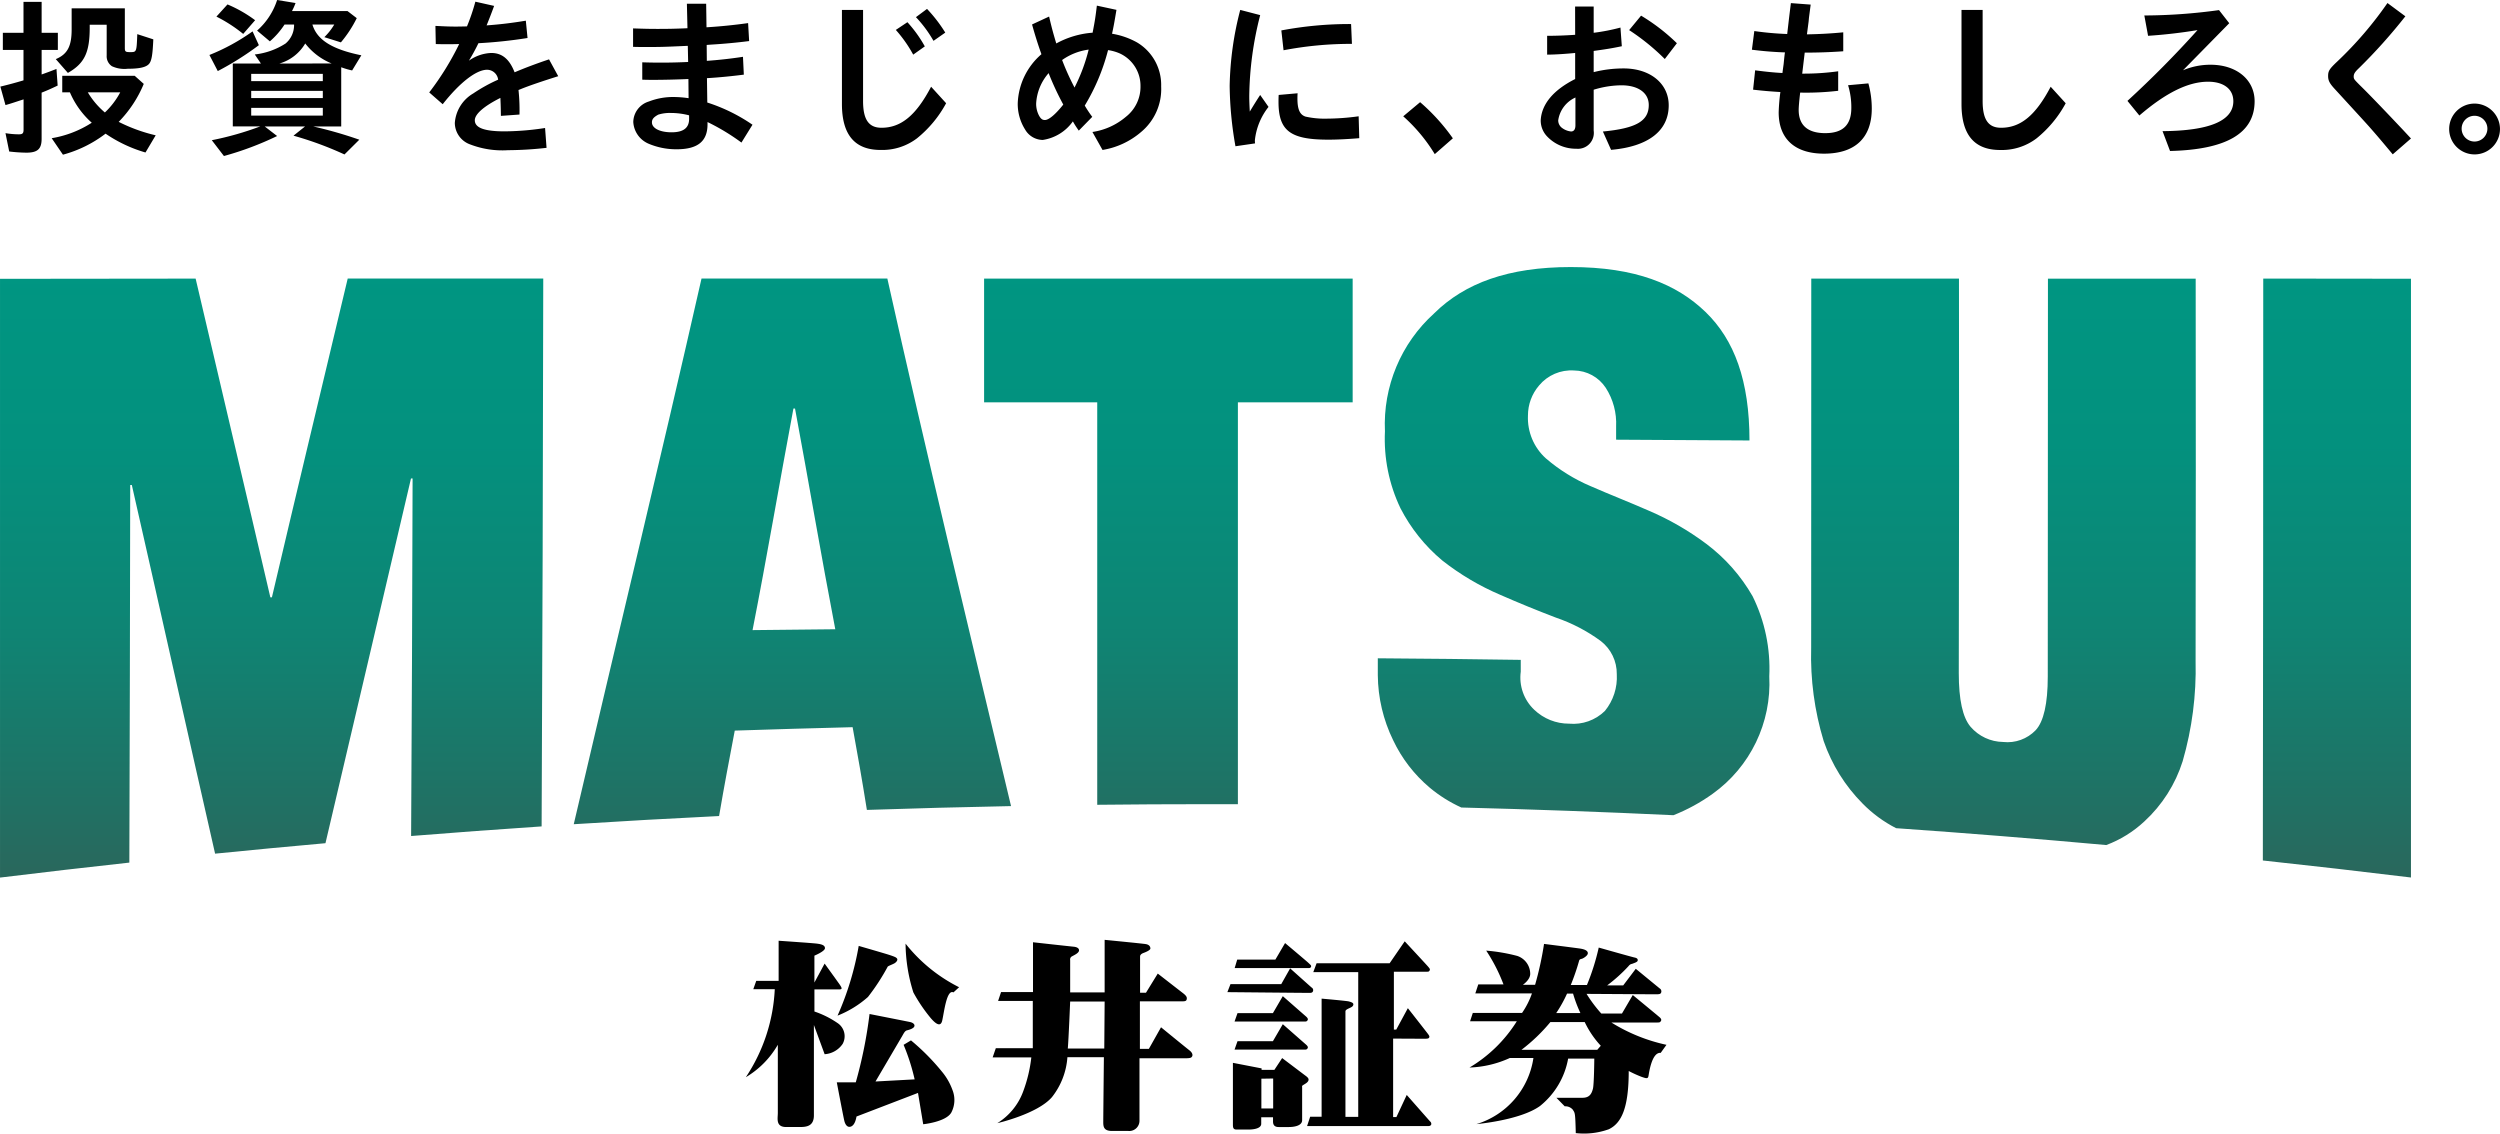
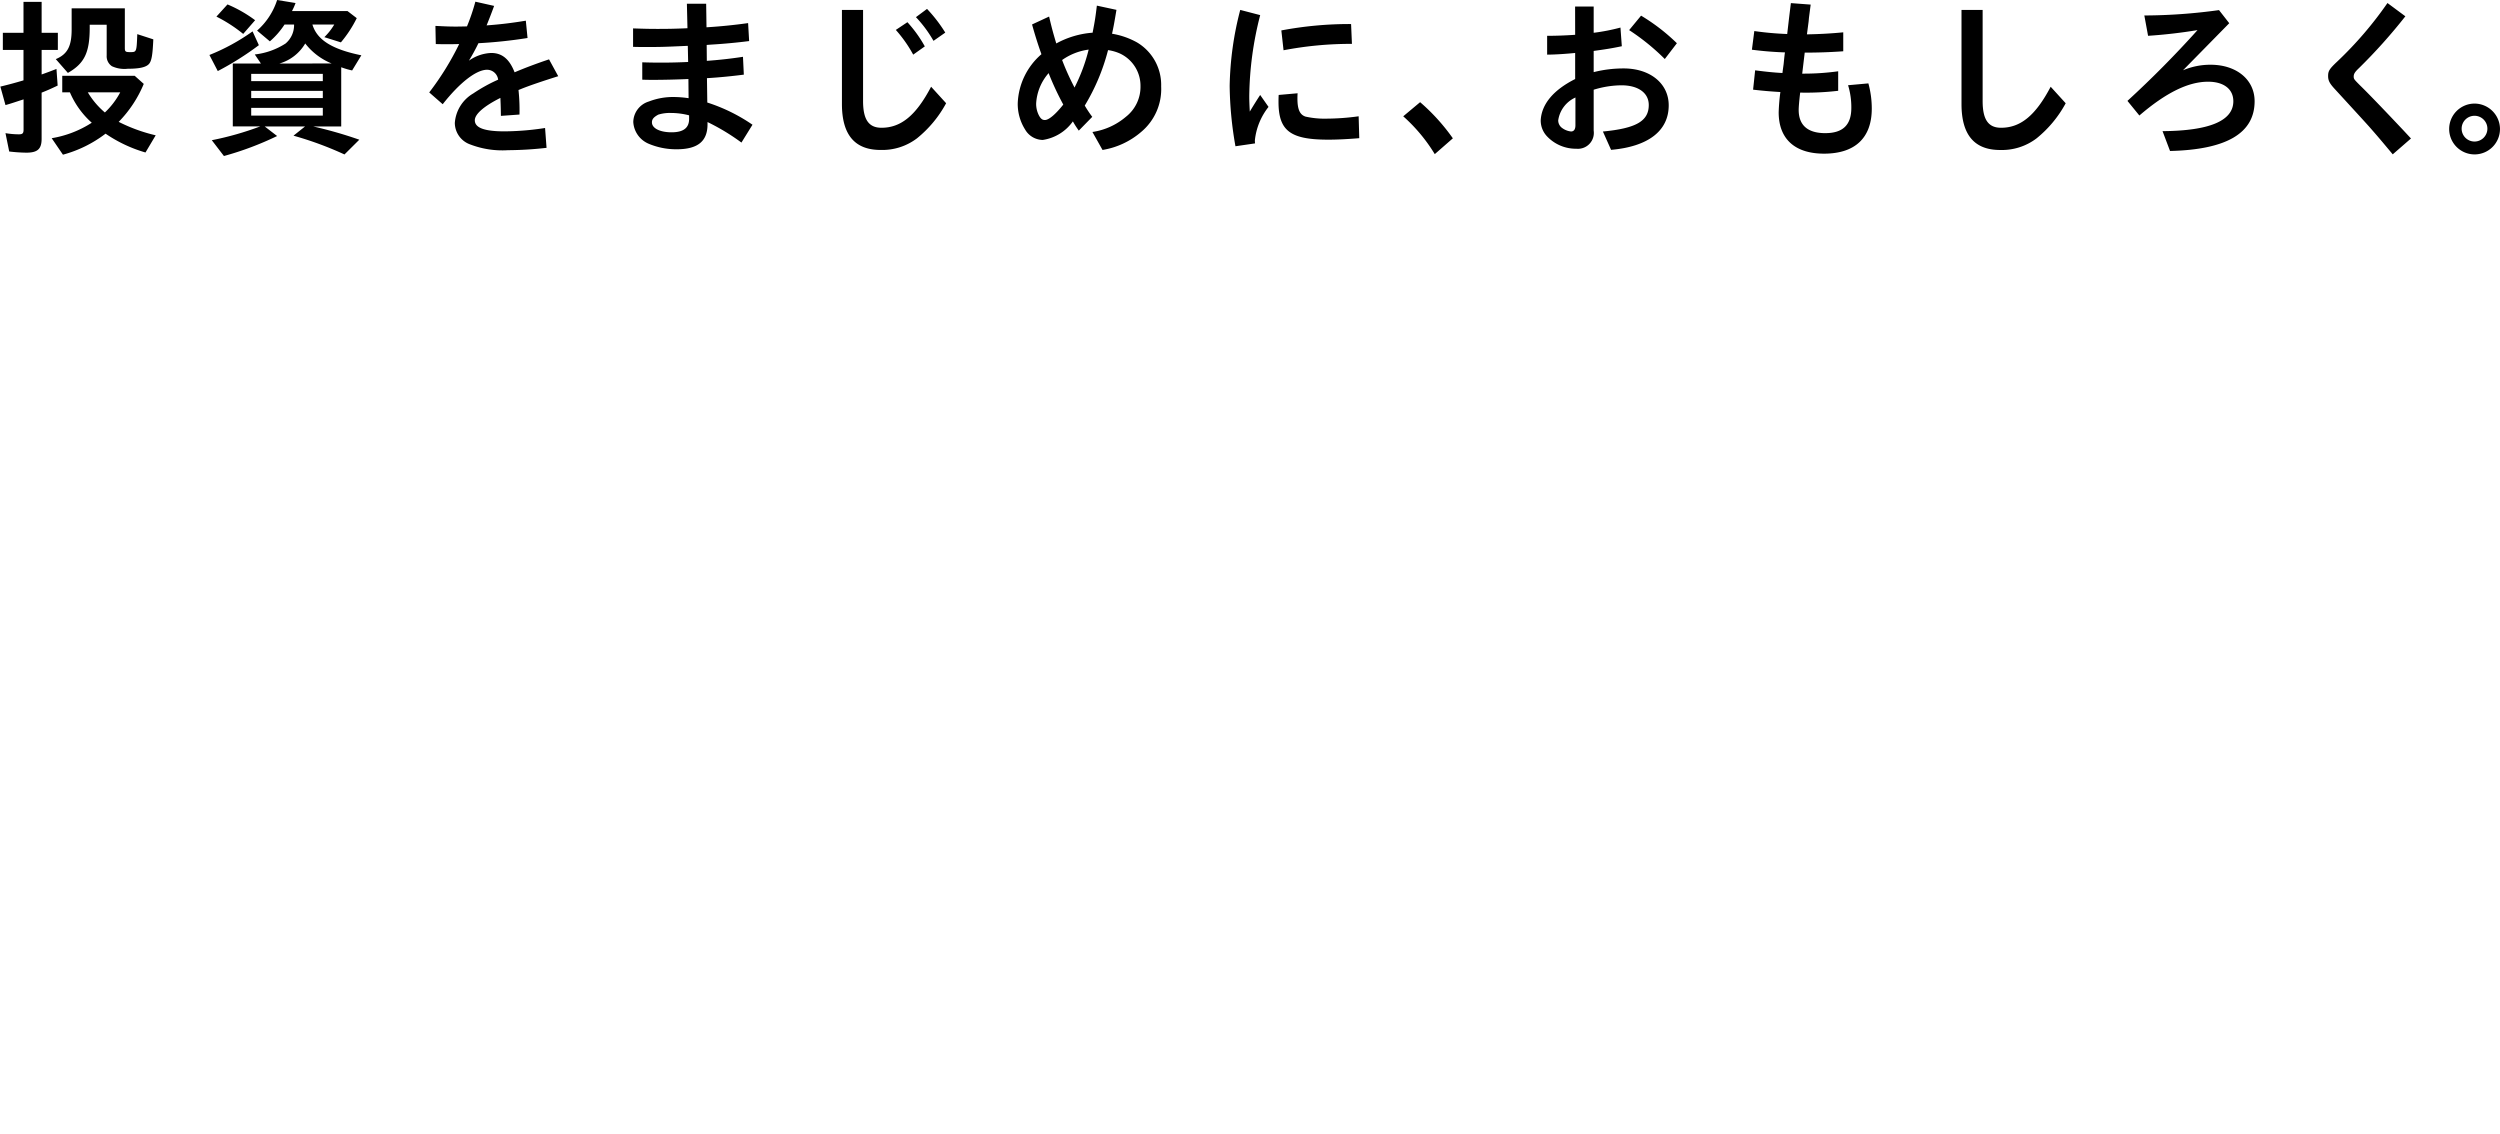
<svg xmlns="http://www.w3.org/2000/svg" width="169.518" height="76.864">
  <defs>
    <clipPath id="a">
      <path fill="none" d="M0 0h169.518v76.864H0z" />
    </clipPath>
    <clipPath id="b">
-       <path d="M153.437 63.7q5.034.542 10.044 1.154v-40.6l-10.017-.012q0 19.729-.027 39.457M66.725 32.636H74.4v27.287q3.664-.041 7.338-.041h2.2v-27.25h7.782v-8.387h-.246q-12.375.006-24.745 0v8.394m-12.929.414h.108c.931 4.986 1.772 9.988 2.73 14.967-2.244.019-3.366.031-5.61.059.983-5 1.831-10.02 2.772-15.025M38.9 61.241q4.92-.313 9.859-.555c.378-2.212.647-3.6 1.063-5.793 3.2-.1 4.8-.153 7.992-.232.388 2.145.611 3.387.967 5.61q4.878-.163 9.775-.259c-2.836-11.9-5.729-23.834-8.388-35.773h-12.6c-2.79 12.3-5.8 24.724-8.665 37.006m83.914-37.006q0 12.525-.007 25.05a19.8 19.8 0 0 0 .847 6.31 11.188 11.188 0 0 0 2.636 4.236 8.8 8.8 0 0 0 2.278 1.675q7.147.5 14.249 1.144a7.81 7.81 0 0 0 2.581-1.6 9.38 9.38 0 0 0 2.6-4.088 22.458 22.458 0 0 0 .876-6.783q.025-12.967.006-25.936h-10.018q0 13.492-.012 26.985c0 1.839-.278 3.046-.818 3.632a2.65 2.65 0 0 1-2.21.8 2.968 2.968 0 0 1-2.206-1.029c-.537-.633-.8-1.837-.8-3.64q.035-13.378.013-26.752H122.813m-99.236 0c-1.715 7.2-3.448 14.4-5.139 21.612h-.107c-1.672-7.207-3.387-14.4-5.066-21.611q-6.632 0-13.264.015v40.6q4.377-.535 8.77-1.016c.023-8.334.051-17.287.059-25.606h.108c1.87 8.219 3.774 16.777 5.647 25q3.735-.375 7.484-.709c1.908-8.166 3.9-16.567 5.8-24.734h.108c-.013 7.839-.059 16.377-.1 24.246q4.415-.354 8.849-.651c.056-12.162.094-25.009.111-37.15H23.573m73.677 2.359a10.139 10.139 0 0 0-3.341 8 10.885 10.885 0 0 0 1.054 5.221A11.417 11.417 0 0 0 97.8 43.36a17.414 17.414 0 0 0 3.94 2.332 82.828 82.828 0 0 0 3.762 1.54 11.276 11.276 0 0 1 3.034 1.581 2.8 2.8 0 0 1 1.094 2.262 3.607 3.607 0 0 1-.806 2.485 3.063 3.063 0 0 1-2.427.863 3.4 3.4 0 0 1-2.367-.945 3.006 3.006 0 0 1-.912-2.581v-.8c-3.878-.056-5.816-.079-9.693-.107v1.146a10.24 10.24 0 0 0 1.036 4.4 9.528 9.528 0 0 0 2.492 3.232 9.414 9.414 0 0 0 2.136 1.34q7.21.185 14.383.522a12.262 12.262 0 0 0 2.654-1.449 9.211 9.211 0 0 0 3.844-7.968 11.079 11.079 0 0 0-1.131-5.431 11.716 11.716 0 0 0-3.143-3.555 18.9 18.9 0 0 0-3.9-2.248c-1.384-.607-2.713-1.121-3.933-1.658a11.573 11.573 0 0 1-3.044-1.889 3.689 3.689 0 0 1-1.213-2.9 3.123 3.123 0 0 1 .754-2.041 2.836 2.836 0 0 1 2.37-1.017 2.607 2.607 0 0 1 2.154 1.179 4.455 4.455 0 0 1 .7 2.626v.888c3.618.018 5.425.026 9.043.053 0-4.042-1.022-6.821-2.979-8.712s-4.756-3.047-9.136-3.047c-4.237 0-7.18 1.084-9.262 3.134" transform="translate(0 -23.46)" fill="none" />
-     </clipPath>
+       </clipPath>
    <linearGradient id="c" x2="0" y2="1" gradientUnits="objectBoundingBox">
      <stop offset="0" stop-color="#009682" />
      <stop offset=".287" stop-color="#03917e" />
      <stop offset=".586" stop-color="#0e8574" />
      <stop offset=".889" stop-color="#217063" />
      <stop offset="1" stop-color="#2a675c" />
    </linearGradient>
  </defs>
  <g clip-path="url(#a)" fill-rule="evenodd">
-     <path d="M52.797 63.789v2.721h-1.518l-.2.563h1.456a11.748 11.748 0 0 1-1.962 5.97 6.085 6.085 0 0 0 2.169-2.2v4.626c0 .369-.16.952.571.952h.89c.469 0 .985-.04.985-.795v-6.124l.728 1.981a1.6 1.6 0 0 0 1.222-.7 1.071 1.071 0 0 0-.353-1.417 6.344 6.344 0 0 0-1.561-.778v-1.5h1.52c.3 0 .452.039.178-.349s-1.007-1.4-1.007-1.4l-.692 1.283V64.8s.715-.293.715-.507-.26-.272-.556-.31-2.582-.194-2.582-.194" />
-     <path d="M58.227 64.139a20.016 20.016 0 0 1-1.435 4.728 6.918 6.918 0 0 0 2.063-1.267 14.473 14.473 0 0 0 1.342-2.061c.091-.066.33-.147.457-.222s.267-.238.146-.35c-.049-.044-.065-.09-.8-.31-.829-.246-1.773-.518-1.773-.518M61.404 63.986a11.261 11.261 0 0 0 .528 3.306 10.75 10.75 0 0 0 1.194 1.761c.172.193.633.71.762.154s.3-2.149.762-1.915l.384-.351a10.779 10.779 0 0 1-3.63-2.955M58.962 68.751a30.624 30.624 0 0 1-.934 4.639h-1.287s.449 2.37.512 2.618.184.4.339.4.384-.115.485-.7l4.17-1.6.353 2.124s1.552-.154 1.909-.8a1.83 1.83 0 0 0 .077-1.517 4.126 4.126 0 0 0-.7-1.23 15.213 15.213 0 0 0-2.115-2.139l-.5.3a14.243 14.243 0 0 1 .748 2.343l-2.654.144s1.722-2.93 1.826-3.11.172-.325.315-.36.434-.118.491-.263-.1-.259-.294-.3-2.745-.544-2.745-.544M80.66 71.226c-.16-.117-1.934-1.569-1.934-1.569l-.826 1.466h-.607v-3.227h2.669c.288 0 .46.025.5-.117s0-.246-.251-.439-1.706-1.325-1.706-1.325l-.8 1.3h-.4v-2.456c0-.087.056-.179.239-.245s.46-.192.46-.3-.056-.259-.328-.3-2.774-.286-2.774-.286v3.562h-2.337v-2.181a.24.24 0 0 1 .142-.271c.16-.09.459-.222.459-.4s-.222-.233-.379-.246-2.742-.3-2.742-.3v3.377h-2.166l-.2.6h2.352v3.208h-2.508l-.215.624h2.623a9.64 9.64 0 0 1-.544 2.285 4.242 4.242 0 0 1-1.763 2.173s2.719-.622 3.705-1.764a4.931 4.931 0 0 0 1.049-2.708h2.473s-.042 4.051-.042 4.383c0 .306.016.617.592.617h1.105a.693.693 0 0 0 .759-.7v-4.228h3.048c.384 0 .474-.025.528-.141s-.027-.274-.182-.39m-5.781-.13h-2.473c.055-.608.16-3.188.16-3.188h2.338ZM87.139 63.943l-.66 1.127h-2.588l-.171.571h4.874c.211 0 .25.015.3-.079s-.067-.167-.173-.271-1.587-1.348-1.587-1.348M87.478 65.666l-.6 1.065h-3.442l-.211.543s5.229.051 5.506.051c.113 0 .234.012.289-.09a.205.205 0 0 0-.081-.272c-.111-.094-1.457-1.3-1.457-1.3M86.982 67.548l-.671 1.152h-2.4l-.2.568h4.615c.223 0 .261.015.329-.076s0-.183-.12-.286-1.551-1.358-1.551-1.358M86.982 69.45l-.671 1.153h-2.4l-.2.568h4.615c.223 0 .261.015.329-.076s0-.181-.12-.284-1.551-1.362-1.551-1.362M88.517 72.937l-1.577-1.192-.528.8h-.867v-.1l-1.945-.377v4.146c0 .207 0 .377.237.377h.855c.171 0 .828-.028.828-.39v-.441h.8v.22c0 .13-.023.441.38.441h.7c.225 0 .894-.04.894-.465v-2.2c0-.117-.038-.117.1-.2s.29-.167.329-.3-.077-.222-.21-.324m-2.183 2.229h-.8v-2.017l.8-.013Z" />
-     <path d="M89.615 67.715v8.006h-.776l-.209.634h8.057c.171 0 .29.021.355-.09a.2.2 0 0 0-.067-.22c-.063-.065-1.588-1.8-1.588-1.8l-.7 1.5h-.223v-5.321s1.775.01 2.035.01.353 0 .4-.067c.065-.09-.017-.178-.07-.255-.071-.1-1.366-1.751-1.366-1.751l-.787 1.454h-.161v-3.926h2.129c.2 0 .238.012.292-.079s0-.144-.107-.272-1.579-1.71-1.579-1.71l-1.024 1.49h-4.952l-.224.6h3.048v9.813h-.867v-7.149c0-.078.065-.129.236-.208s.287-.129.3-.258-.17-.17-.3-.21-1.855-.192-1.855-.192M109.268 69.333h3.066c.191 0 .221 0 .287-.1s-.018-.2-.107-.272c-.106-.093-1.8-1.49-1.8-1.49l-.734 1.255h-1.4a9.406 9.406 0 0 1-1-1.334s4.363.028 4.628.028.366 0 .419-.093a.231.231 0 0 0-.081-.3c-.1-.078-1.629-1.336-1.629-1.336l-.853 1.128h-1.09a10.652 10.652 0 0 0 1.444-1.3c.131-.167.2-.14.3-.182s.316-.1.33-.205-.038-.169-.225-.208-2.417-.672-2.417-.672a15.588 15.588 0 0 1-.8 2.538h-1.096a15.582 15.582 0 0 0 .551-1.594c.041-.195.132-.143.262-.208s.329-.205.342-.336-.092-.272-.554-.337-2.414-.311-2.414-.311a22.055 22.055 0 0 1-.607 2.774h-.83s.488-.325.5-.727a1.286 1.286 0 0 0-.878-1.232 12.018 12.018 0 0 0-2.107-.36 11.508 11.508 0 0 1 1.173 2.292h-1.711l-.2.609h3.84a5.483 5.483 0 0 1-.67 1.323h-3.34l-.186.567h3.17a9.528 9.528 0 0 1-3.207 3.136 7.119 7.119 0 0 0 2.733-.646h1.6a5.529 5.529 0 0 1-3.863 4.483s2.97-.259 4.312-1.23a5.314 5.314 0 0 0 1.905-3.213h1.774s-.014 1.747-.094 2.049-.209.608-.7.608h-1.777l.568.58a.653.653 0 0 1 .54.222c.155.244.171.167.207 1.593a4.984 4.984 0 0 0 2.236-.259c.871-.414 1.354-1.463 1.354-3.952a7.959 7.959 0 0 0 .88.4c.314.106.42.146.46-.063s.222-1.622.828-1.566l.392-.546a11.73 11.73 0 0 1-3.745-1.518m-3-1.957h.41a9.031 9.031 0 0 0 .5 1.324h-1.643a8.9 8.9 0 0 0 .737-1.324m2.051 3.811h-5.139a11.847 11.847 0 0 0 1.958-1.879h2.327a6.364 6.364 0 0 0 1.09 1.607Z" />
-   </g>
+     </g>
  <g clip-path="url(#b)" transform="translate(0 18.107)">
    <path fill="url(#c)" d="M0 0h163.481v41.396H0z" />
  </g>
  <g clip-path="url(#a)">
    <path d="M1.593.126h1.23v2.1h1.1v1.16h-1.1V5.05c.416-.148.6-.216 1.006-.376l.08 1.129c-.5.239-.74.342-1.087.479v3.135c0 .684-.277.935-1.029.935a10.813 10.813 0 0 1-1.169-.079L.372 9.029a5.492 5.492 0 0 0 .913.079c.243 0 .313-.068.313-.319V6.738C.926 6.955.811 7 .372 7.126L.024 5.872a28.394 28.394 0 0 0 1.569-.423V3.386h-1.4V2.224h1.4ZM9.865 10.34a9.419 9.419 0 0 1-2.707-1.277 8.337 8.337 0 0 1-2.89 1.426l-.763-1.118a7.166 7.166 0 0 0 2.717-1.049 5.808 5.808 0 0 1-1.481-2.059h-.52V5.142h4.915l.612.547a8.114 8.114 0 0 1-1.7 2.574 11.209 11.209 0 0 0 2.509.912Zm-1.4-7.091c0 .251.046.285.359.285.439 0 .439 0 .485-1.219l1.087.353c-.047 1.071-.116 1.459-.29 1.664-.2.228-.647.33-1.445.33a2.016 2.016 0 0 1-1.068-.17.806.806 0 0 1-.359-.73V1.677H6.083v.2c0 1.687-.358 2.428-1.48 3.067l-.82-.935c.786-.33 1.075-.866 1.075-2.006V.563h3.607ZM5.956 6.263a5.393 5.393 0 0 0 1.156 1.364 5.3 5.3 0 0 0 1.04-1.364ZM14.2 3.728a13.936 13.936 0 0 0 2.926-1.6l.427.935a20.154 20.154 0 0 1-2.786 1.756Zm3.076-.035a4.843 4.843 0 0 0 2.085-.741 1.627 1.627 0 0 0 .579-1.288h-.647a5.385 5.385 0 0 1-.994 1.14l-.867-.729A4.663 4.663 0 0 0 18.791 0l1.249.205a4.088 4.088 0 0 1-.243.547h3.769l.624.479a8.1 8.1 0 0 1-1.075 1.642l-1.122-.353a4.122 4.122 0 0 0 .671-.855h-1.48c.312 1.035 1.318 1.675 3.318 2.085l-.625 1.027a5.1 5.1 0 0 1-.74-.217v4.013H21.23a28.57 28.57 0 0 1 3.134.9l-1.006 1A23.391 23.391 0 0 0 19.901 9.2l.786-.627h-2.74l.844.65a21.117 21.117 0 0 1-3.607 1.356l-.823-1.072a20.742 20.742 0 0 0 3.284-.935h-1.86V4.309h1.908ZM16.49 2.3a9.914 9.914 0 0 0-1.815-1.174L15.426.3a8.864 8.864 0 0 1 1.873 1.071Zm.543 3.2h4.856v-.49h-4.856Zm4.856.661h-4.856v.49h4.856Zm0 1.152h-4.856v.524h4.856Zm.6-3.009a4.31 4.31 0 0 1-1.792-1.357 2.99 2.99 0 0 1-1.756 1.362ZM29.525 1.756c.694.035.96.046 1.365.046.15 0 .231 0 .774-.012a13.586 13.586 0 0 0 .569-1.676L33.505.4c-.232.638-.336.889-.509 1.322.925-.068 1.688-.16 2.659-.319l.116 1.174a32.164 32.164 0 0 1-3.33.353 13.336 13.336 0 0 1-.647 1.186 2.789 2.789 0 0 1 1.515-.524c.74 0 1.237.421 1.584 1.311.671-.286 1.5-.6 2.336-.878l.623 1.142c-1.018.32-1.966.639-2.521.867l-.173.069a12.662 12.662 0 0 1 .067 1.664l-1.26.09c-.012-.8-.023-.912-.035-1.219-1.133.57-1.734 1.106-1.734 1.517 0 .512.647.752 2.012.752a18.546 18.546 0 0 0 2.752-.228l.1 1.345a23.85 23.85 0 0 1-2.613.16 6.058 6.058 0 0 1-2.555-.387 1.561 1.561 0 0 1-1.052-1.46 2.527 2.527 0 0 1 1.249-2 10.855 10.855 0 0 1 1.688-.935.76.76 0 0 0-.752-.672c-.728 0-1.85.866-3.006 2.337l-.914-.8a19.015 19.015 0 0 0 2.03-3.28c-.543.012-.578.012-.786.012-.186 0-.44 0-.8-.012ZM46.576.251h1.307l.023 1.6a35.89 35.89 0 0 0 2.821-.285l.07 1.219a39.048 39.048 0 0 1-2.567.239l-.312.023.01 1.079a30.262 30.262 0 0 0 2.451-.274l.058 1.209c-.694.091-1.688.194-2.5.239l.023 1.652a11.746 11.746 0 0 1 3.064 1.505l-.749 1.21a14.567 14.567 0 0 0-2.3-1.391v.182c-.012 1.14-.682 1.664-2.093 1.664a4.8 4.8 0 0 1-1.9-.376 1.706 1.706 0 0 1-1.041-1.47 1.482 1.482 0 0 1 1.045-1.39l.092-.034a4.535 4.535 0 0 1 1.607-.274 7.075 7.075 0 0 1 1.006.08l-.012-1.3c-.763.034-1.642.057-2.4.057-.116 0-.416 0-.729-.012V4.226a37.8 37.8 0 0 0 3.111-.024l-.023-1.094c-1.735.08-1.908.08-2.983.08-.092 0-.4 0-.728-.012v-1.25c.728.023 1.064.034 1.653.034a40.7 40.7 0 0 0 2.035-.046Zm.15 7.569a4.953 4.953 0 0 0-1.26-.16 2.579 2.579 0 0 0-.832.114c-.312.171-.428.308-.428.524 0 .4.543.673 1.33.673.809 0 1.191-.3 1.191-.912ZM58.522.672v6.179c0 1.253.382 1.812 1.249 1.812 1.33 0 2.348-.844 3.365-2.782l1.018 1.118a7.832 7.832 0 0 1-1.978 2.382 3.885 3.885 0 0 1-2.474.786c-1.747 0-2.613-1.037-2.613-3.112V.672Zm3.4 3.033a8.909 8.909 0 0 0-1.179-1.676l.786-.524a8.671 8.671 0 0 1 1.18 1.641Zm1.376-.935a8.339 8.339 0 0 0-1.191-1.607l.752-.559a9.853 9.853 0 0 1 1.237 1.607ZM73.149 8.858c-.231-.33-.289-.433-.4-.627a3.055 3.055 0 0 1-2.039 1.258 1.4 1.4 0 0 1-1.2-.706 3.246 3.246 0 0 1-.5-1.778 4.615 4.615 0 0 1 1.607-3.329 27.7 27.7 0 0 1-.636-2.018l1.156-.536c.174.753.278 1.129.486 1.825a6.034 6.034 0 0 1 2.463-.73c.161-.82.2-1.094.289-1.835l1.329.286c-.139.832-.2 1.174-.3 1.619a5.193 5.193 0 0 1 1.7.593 3.348 3.348 0 0 1 1.631 2.975 3.783 3.783 0 0 1-1.353 3.089 5.33 5.33 0 0 1-2.623 1.224l-.685-1.219a4.519 4.519 0 0 0 2.266-1.026 2.58 2.58 0 0 0 .994-2.086 2.413 2.413 0 0 0-1.4-2.211 3.032 3.032 0 0 0-.8-.228 13.972 13.972 0 0 1-1.58 3.761 7.677 7.677 0 0 0 .509.764Zm-2.3-.719c.266 0 .717-.376 1.249-1.048a19.249 19.249 0 0 1-.994-2.132 3.4 3.4 0 0 0-.845 2.052 1.7 1.7 0 0 0 .173.786c.128.251.243.342.416.342m2.011-2.2a12 12 0 0 0 .96-2.576 4.012 4.012 0 0 0-1.8.707 16.743 16.743 0 0 0 .818 1.819ZM83.773 9.917a24.728 24.728 0 0 1-.393-4.092 21.753 21.753 0 0 1 .717-5.153l1.353.353a22.834 22.834 0 0 0-.741 5.483c0 .342.012.581.035 1.06.254-.422.509-.832.705-1.128l.566.809a4.388 4.388 0 0 0-.925 2.258 1.653 1.653 0 0 0 .012.216Zm8.395-.547c-.844.069-1.515.1-2.1.1-2.579 0-3.376-.6-3.376-2.565 0-.1 0-.262.012-.467l1.283-.114c-.012.182-.012.285-.012.353 0 .741.162 1.105.555 1.231a5.894 5.894 0 0 0 1.422.137 16.247 16.247 0 0 0 2.174-.16Zm-5.284-7.307a24.88 24.88 0 0 1 4.729-.433l.058 1.345a24.162 24.162 0 0 0-4.637.433ZM97.288 10.451a11.236 11.236 0 0 0-2.139-2.565l1.145-.958a13.469 13.469 0 0 1 2.22 2.451ZM106.803.445h1.26v1.778a13.425 13.425 0 0 0 1.816-.354l.092 1.266c-.717.148-1.052.2-1.908.319v1.437a8.273 8.273 0 0 1 2.035-.251c1.8 0 3.053 1.026 3.053 2.5 0 1.733-1.388 2.8-3.908 3.021l-.555-1.243c2.255-.217 3.11-.707 3.11-1.8 0-.82-.717-1.334-1.851-1.334a6.576 6.576 0 0 0-1.884.3v2.77a1.08 1.08 0 0 1-1.179 1.231 2.686 2.686 0 0 1-1.961-.816 1.556 1.556 0 0 1-.451-1.129c.069-1.094.867-2.04 2.335-2.781V3.591c-.543.057-1.365.114-1.9.114V2.429c.589 0 1.237-.023 1.9-.069Zm.023 6.167a2.012 2.012 0 0 0-1.168 1.551.636.636 0 0 0 .277.524 1.24 1.24 0 0 0 .59.228c.2 0 .3-.148.3-.422Zm6.059-2.61a14.95 14.95 0 0 0-2.417-1.96l.809-.981a13.158 13.158 0 0 1 2.428 1.87ZM122.203 4.993a16.814 16.814 0 0 0 2.439-.16v1.323a18.543 18.543 0 0 1-2.451.125h-.127c-.07.6-.1.992-.1 1.174 0 1.037.613 1.573 1.8 1.573s1.769-.546 1.769-1.71a5.11 5.11 0 0 0-.22-1.539l1.376-.125a6.414 6.414 0 0 1 .231 1.71c0 1.984-1.133 3.055-3.237 3.055-1.977 0-3.076-1-3.076-2.8a13.348 13.348 0 0 1 .115-1.379 29.662 29.662 0 0 1-1.85-.16l.139-1.311c.774.1 1.249.148 1.85.182.034-.262.069-.513.081-.6.046-.467.058-.547.07-.661l.012-.08.011-.057a22.985 22.985 0 0 1-2.243-.182l.162-1.265a21.054 21.054 0 0 0 2.231.2l.116-1 .034-.286.1-.809 1.342.1-.116.889-.023.251-.115.878a30.183 30.183 0 0 0 2.463-.137v1.285a35.844 35.844 0 0 1-2.613.091ZM134.437.672v6.179c0 1.254.381 1.812 1.249 1.812 1.33 0 2.347-.844 3.365-2.781l1.018 1.119a7.847 7.847 0 0 1-1.978 2.383 3.885 3.885 0 0 1-2.474.786c-1.747 0-2.613-1.037-2.613-3.112V.672ZM148.023 4.766a4.735 4.735 0 0 1 1.873-.376c1.758 0 2.983 1.014 2.983 2.474 0 2.166-1.9 3.283-5.735 3.374l-.508-1.345c3.2-.023 4.8-.707 4.8-2.029 0-.821-.647-1.323-1.711-1.323-1.341 0-2.856.741-4.66 2.292l-.809-.992a69.574 69.574 0 0 0 4.752-4.8 34.35 34.35 0 0 1-3.353.387l-.254-1.379a37.362 37.362 0 0 0 5.064-.364l.694.889ZM162.245 10.465c-.705-.844-1.018-1.219-1.619-1.9-.347-.387-1.121-1.231-2.323-2.542-.347-.377-.44-.57-.44-.867 0-.342.081-.479.636-1a25.134 25.134 0 0 0 3.388-3.951l1.214.9a36.7 36.7 0 0 1-3.156 3.523c-.266.251-.347.387-.347.559s.034.205.427.6c.555.536 1.711 1.744 2.937 3.044l.52.559ZM169.517 8.724a1.723 1.723 0 1 1-1.711-1.7 1.733 1.733 0 0 1 1.711 1.7m-2.6 0a.873.873 0 0 0 1.746 0 .873.873 0 0 0-1.746 0" />
  </g>
</svg>